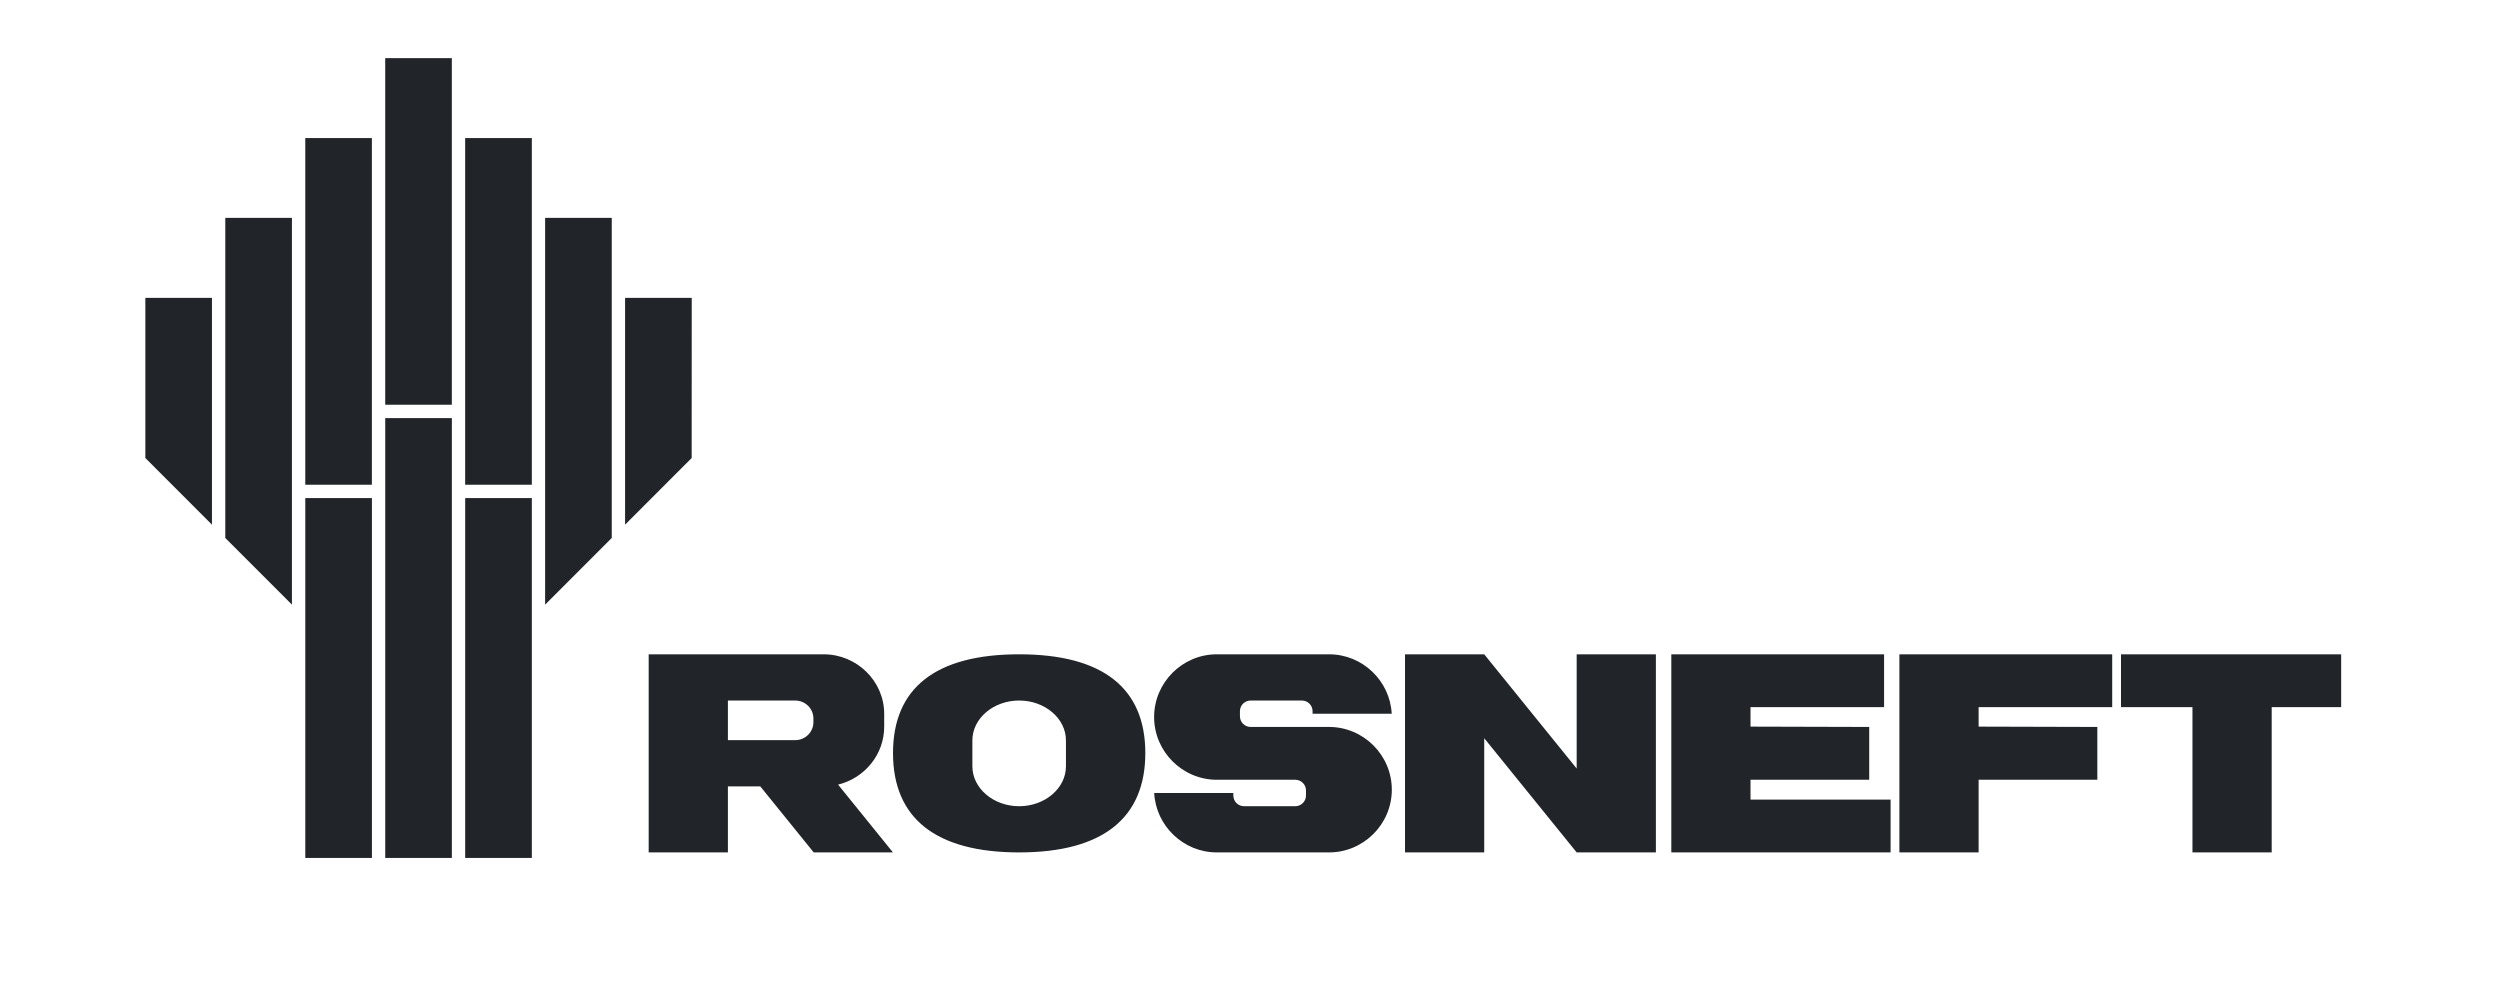
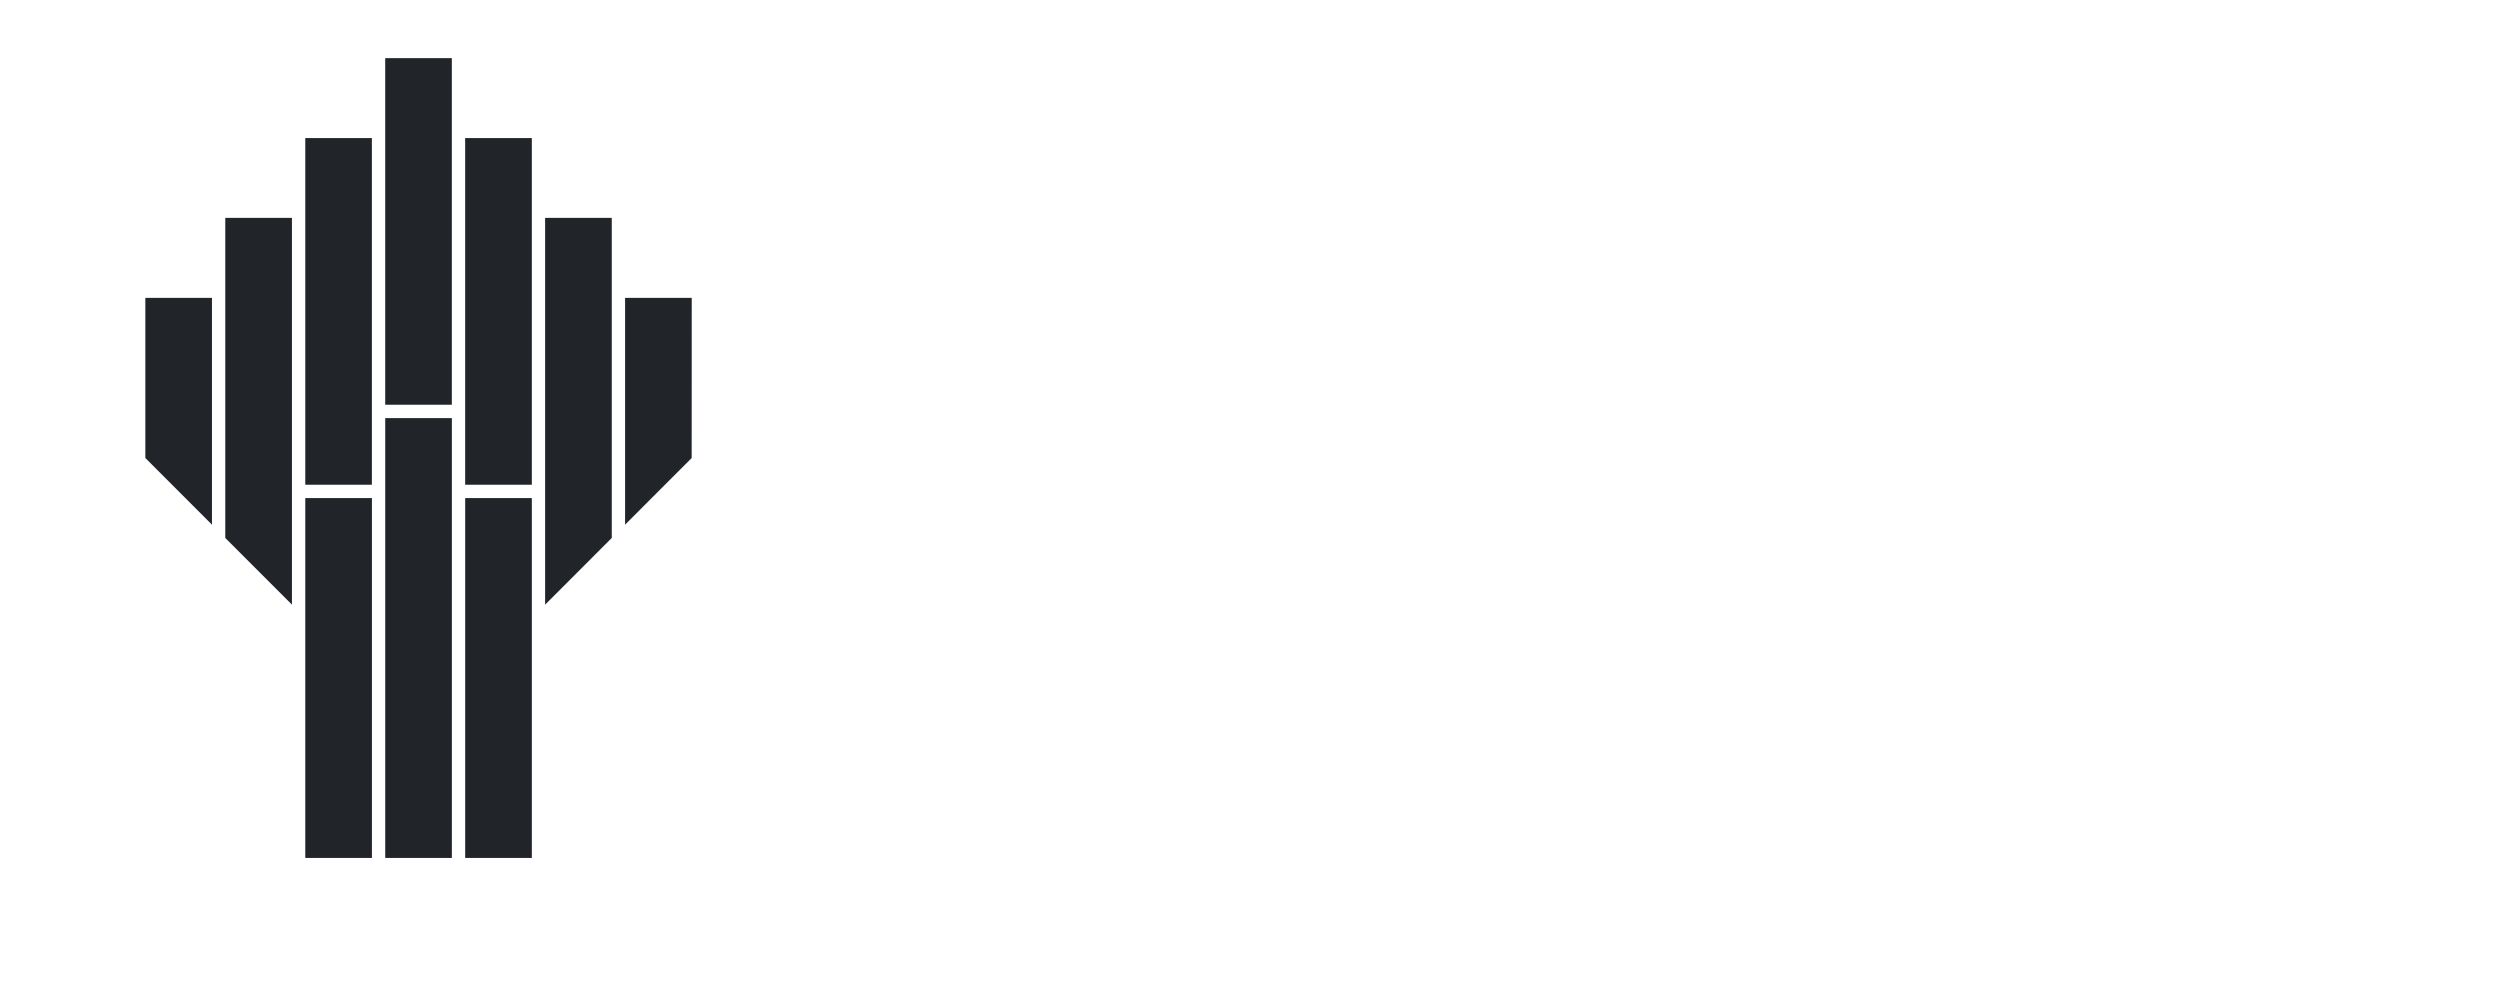
<svg xmlns="http://www.w3.org/2000/svg" width="172" height="68" viewBox="0 0 172 68" fill="none">
  <path d="M32.005 59.026H36.59V34.268H32.005V59.026ZM26.504 59.026H31.088V28.766H26.504V59.026ZM21.004 59.026H25.588V34.268H21.004V59.026Z" fill="#212529" />
  <path d="M47.587 31.512L43.006 36.097V20.494H47.591L47.587 31.512ZM42.089 37.012L37.504 41.6V14.987H42.089V37.012ZM32.003 33.348H36.59V9.498H32.003V33.348ZM26.503 27.845H31.086V4H26.503V27.845ZM21.003 33.348H25.585V9.498H21.003V33.348ZM20.085 41.599L15.5 37.012V14.987H20.085V41.599ZM10 20.494V31.511L14.583 36.098V20.494" fill="#212529" />
-   <path d="M56.663 45.016C58.958 45.016 60.833 46.862 60.833 49.118V49.999C60.833 51.919 59.476 53.54 57.661 53.982L61.436 58.647H55.985L52.307 54.103H50.08V58.647H44.629V45.017C44.57 45.017 51.04 45.016 56.663 45.016V45.016ZM50.08 50.922H54.711C55.398 50.922 55.962 50.368 55.962 49.691V49.428C55.962 48.749 55.399 48.197 54.711 48.197H50.08V50.922ZM83.718 58.646H91.44C93.814 58.646 95.757 56.704 95.757 54.33C95.757 51.955 93.814 50.014 91.44 50.014H86.043C85.639 50.014 85.308 49.684 85.308 49.281V48.929C85.308 48.526 85.638 48.197 86.043 48.197H89.571C89.975 48.197 90.305 48.526 90.305 48.929V49.104H95.75C95.63 46.835 93.738 45.016 91.44 45.016H83.718C81.346 45.016 79.403 46.958 79.403 49.332C79.403 51.706 81.346 53.648 83.718 53.648H89.117C89.521 53.648 89.852 53.978 89.852 54.382V54.733C89.852 55.136 89.52 55.467 89.117 55.467H85.588C85.184 55.467 84.854 55.136 84.854 54.733V54.558H79.409C79.528 56.825 81.421 58.646 83.718 58.646ZM108.475 58.646H113.925V45.016H108.475V52.872L102.115 45.016H96.665V58.646H102.115V50.791L108.475 58.646ZM130.678 58.646H136.129V53.648H144.297V50.014L136.129 49.991V48.651H145.319V45.016H130.678V58.646ZM61.439 51.812C61.439 56.276 64.356 58.646 70.118 58.646C75.881 58.646 78.798 56.276 78.798 51.812C78.798 47.347 75.881 45.016 70.118 45.016C64.356 45.016 61.439 47.347 61.439 51.812ZM70.118 48.196C71.889 48.196 73.337 49.428 73.337 50.938V52.724C73.337 54.233 71.889 55.468 70.118 55.468C68.349 55.468 66.9 54.233 66.9 52.724V50.938C66.9 49.428 68.349 48.196 70.118 48.196ZM114.986 58.646H130.073V55.012H120.436V53.648H128.602V50.014L120.436 49.991V48.651H129.625V45.016H114.986V58.646ZM150.841 58.646H156.293V48.651H161.072V45.017H145.925V48.651H150.841" fill="#212529" />
</svg>